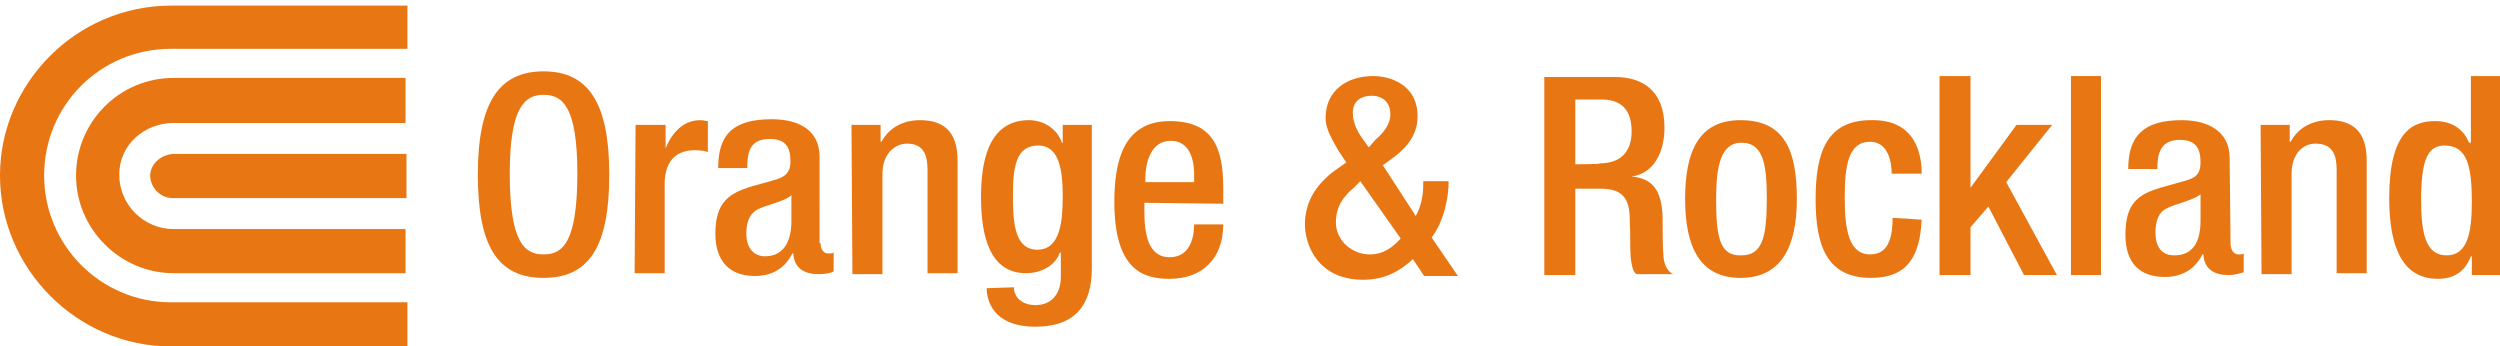
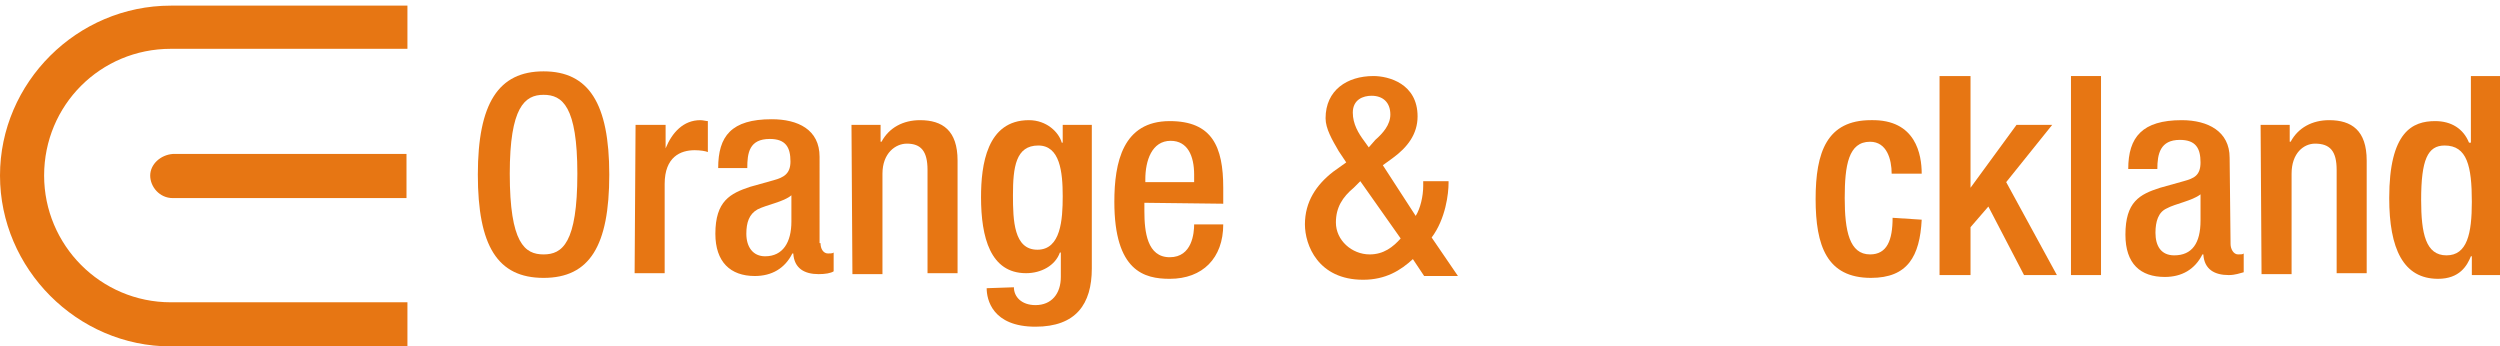
<svg xmlns="http://www.w3.org/2000/svg" id="Layer_2" x="0px" y="0px" viewBox="0 0 266.3 36.9" style="enable-background:new 0 0 266.3 36.9;" xml:space="preserve">
  <style type="text/css">	.st0{fill:#E77613;}</style>
  <g id="Layer_1_1_">
    <path class="st0" d="M18.2,0.6C8.2,0.6,0,8.8,0,18.7s8.2,18.2,18.2,18.2h25.2v-4.7H18.2c-7.5,0-13.5-6.1-13.5-13.5  c0-7.5,6-13.5,13.5-13.5h25.2V0.6H18.2" />
-     <path class="st0" d="M18.5,13.1h24.7V8.3H18.5C12.7,8.3,8.1,13,8.1,18.7s4.7,10.4,10.4,10.4h24.7v-4.7H18.5c-3.2,0-5.8-2.6-5.8-5.8  S15.4,13.1,18.5,13.1" />
    <path class="st0" d="M16,18.7c0,1.2,1,2.4,2.4,2.4h24.9v-4.7H18.4C17.1,16.5,16,17.5,16,18.7" />
    <path class="st0" d="M57.9,29.6c4.9,0,7-3.4,7-11s-2.2-11-7-11s-7,3.4-7,11S53,29.6,57.9,29.6 M57.9,27.1c-2,0-3.6-1.2-3.6-8.6  c0-7.1,1.6-8.4,3.6-8.4s3.6,1.2,3.6,8.4C61.5,25.9,59.9,27.1,57.9,27.1z" />
    <path class="st0" d="M67.7,13.3h3.2v2.5l0,0c0.7-1.7,1.9-3,3.7-3c0.3,0,0.6,0.1,0.8,0.1v3.3c-0.2-0.1-0.8-0.2-1.4-0.2  c-1.5,0-3.2,0.7-3.2,3.6v9.5h-3.2L67.7,13.3" />
    <path class="st0" d="M84.3,20.8c-0.8,0.7-2.6,1-3.6,1.5c-0.9,0.5-1.2,1.4-1.2,2.6c0,1.4,0.7,2.4,2,2.4c1.9,0,2.8-1.5,2.8-3.7  L84.3,20.8 M87.4,25.9c0,0.6,0.3,1.1,0.8,1.1c0.2,0,0.5,0,0.6-0.1v2c-0.3,0.2-0.9,0.3-1.6,0.3c-1.5,0-2.6-0.6-2.7-2.2h-0.1  c-0.8,1.6-2.2,2.4-4,2.4c-2.6,0-4.2-1.5-4.2-4.5c0-3.5,1.6-4.3,3.7-5l2.5-0.7c1.1-0.3,1.8-0.7,1.8-2c0-1.5-0.5-2.4-2.2-2.4  c-2.2,0-2.4,1.5-2.4,3.1h-3.1c0-3.4,1.4-5.2,5.7-5.2c2.8,0,5.1,1.1,5.1,4V25.9L87.4,25.9z" />
    <path class="st0" d="M90.7,13.3h3.1v1.8h0.1c0.8-1.5,2.3-2.3,4.1-2.3c2.4,0,4,1.1,4,4.3v12h-3.2v-11c0-2-0.7-2.8-2.2-2.8  c-1.2,0-2.6,1-2.6,3.2v10.7h-3.2L90.7,13.3" />
    <path class="st0" d="M105.1,30.7c0,1.2,0.6,4.1,5.2,4.1c4.3,0,6-2.4,6-6.2V13.3h-3.1v1.9h-0.1c-0.3-1.1-1.6-2.4-3.5-2.4  c-4.5,0-5.1,4.8-5.1,8.2c0,4.3,1,8.1,4.8,8.1c1.6,0,3.1-0.8,3.6-2.2h0.1v2.6c0,1.8-1,3-2.7,3c-1.5,0-2.3-0.9-2.3-1.9L105.1,30.7   M107.9,20.8c0-3,0.3-5.3,2.7-5.3c2.3,0,2.6,2.8,2.6,5.4c0,2.5-0.2,5.7-2.7,5.7C108,26.6,107.9,23.5,107.9,20.8z" />
    <path class="st0" d="M130.3,21.7V20c0-4.4-1.2-7.1-5.7-7.1c-5,0-5.9,4.4-5.9,8.6c0,7.4,3.2,8.2,5.9,8.2c3.5,0,5.7-2.2,5.7-5.8h-3.1  c0,0.9-0.2,3.5-2.6,3.5c-2.4,0-2.7-2.7-2.7-4.9v-0.9L130.3,21.7 M122,19.4v-0.3c0-2,0.7-4.1,2.7-4.1c1.8,0,2.5,1.6,2.5,3.6v0.8H122  L122,19.4z" />
    <path class="st0" d="M145.8,15.7l-0.5-0.7c-0.6-0.8-1.2-1.8-1.2-3c0-1.4,1.1-1.8,2-1.8c1.2,0,2,0.7,2,2c0,1.1-0.8,2-1.6,2.7  L145.8,15.7 M147.3,17.6l1.1-0.8c1.5-1.1,2.6-2.5,2.6-4.4c0-3.5-3.1-4.3-4.7-4.3c-2.8,0-5.1,1.5-5.1,4.5c0,1.1,0.7,2.3,1.4,3.5  l0.8,1.2l-1.4,1c-1.8,1.4-3,3.2-3,5.6c0,2.2,1.4,5.9,6.2,5.9c2.4,0,4-1,5.3-2.2l1.2,1.8h3.6l-2.8-4.1c1.5-2,1.8-4.7,1.8-5.8v-0.2  h-2.7v0.5c0,1.1-0.3,2.4-0.8,3.2L147.3,17.6z M144.9,19.3l4.3,6.1c-0.8,0.9-1.8,1.7-3.3,1.7c-1.9,0-3.6-1.5-3.6-3.4  c0-1.6,0.7-2.7,1.9-3.7L144.9,19.3z" />
-     <path class="st0" d="M164.4,29.3h3.4v-9.2h2.7c2.3,0,3.1,1,3.1,3.3c0.1,1.6,0,2.7,0.1,4c0.1,0.8,0.2,1.5,0.6,1.8h3.9  c-0.5-0.3-0.9-0.8-1-1.8c-0.1-1.2-0.1-3-0.1-4.3c-0.1-3-1.2-4.1-3.3-4.3v0c2.3-0.3,3.5-2.5,3.5-5.2c0-4-2.4-5.4-5.3-5.4h-7.5V29.3   M167.8,17.5v-6.9h2.8c2.2,0,3.2,1.2,3.2,3.4s-1.2,3.4-3.4,3.4C170.6,17.5,167.8,17.5,167.8,17.5z" />
-     <path class="st0" d="M179.5,21.2c0,5,1.5,8.4,5.9,8.4s6-3.4,6-8.4s-1.2-8.4-6-8.4C180.9,12.8,179.5,16.2,179.5,21.2 M182.8,21.2  c0-3.5,0.5-6,2.7-6c2.4,0,2.7,2.5,2.7,6c0,4.1-0.5,6-2.7,6C183.2,27.3,182.8,25.3,182.8,21.2z" />
    <path class="st0" d="M204.7,23.4c-0.2,3.9-1.5,6.2-5.4,6.2c-4.7,0-5.9-3.4-5.9-8.4s1.2-8.4,5.9-8.4c4.8-0.1,5.4,3.7,5.4,5.7h-3.2  c0-1.5-0.5-3.4-2.3-3.4c-2.3,0-2.7,2.5-2.7,6c0,3.5,0.5,6,2.7,6c1.8,0,2.4-1.5,2.4-3.9L204.7,23.4" />
    <polyline class="st0" points="206.6,8.1 209.9,8.1 209.9,20 209.9,20 214.8,13.3 218.6,13.3 213.7,19.4 219.1,29.3 215.6,29.3   211.8,22 209.9,24.2 209.9,29.3 206.6,29.3 206.6,8.1  " />
    <rect x="220.6" y="8.1" class="st0" width="3.2" height="21.2" />
    <path class="st0" d="M237.5,16.8c0-2.8-2.3-4-5.1-4c-4.2,0-5.7,1.8-5.7,5.2h3.1c0-1.6,0.3-3.1,2.4-3.1c1.7,0,2.2,0.9,2.2,2.4  c0,1.4-0.7,1.7-1.8,2l-2.5,0.7c-2.2,0.7-3.7,1.5-3.7,5c0,3.1,1.6,4.5,4.2,4.5c1.8,0,3.2-0.8,4-2.4h0.1c0.1,1.6,1.2,2.2,2.7,2.2  c0.7,0,1.2-0.2,1.6-0.3v-2c-0.1,0.1-0.3,0.1-0.6,0.1c-0.5,0-0.8-0.6-0.8-1.1L237.5,16.8 M234.4,23.5c0,2.4-0.9,3.7-2.8,3.7  c-1.4,0-2-1-2-2.4c0-1.2,0.3-2.2,1.2-2.6c0.9-0.5,2.7-0.8,3.6-1.5V23.5z" />
    <path class="st0" d="M240.8,13.3h3.1v1.8h0.1c0.8-1.5,2.3-2.3,4.1-2.3c2.4,0,4,1.1,4,4.3v12h-3.2v-11c0-2-0.7-2.8-2.3-2.8  c-1.2,0-2.5,1-2.5,3.2v10.7h-3.2L240.8,13.3" />
    <path class="st0" d="M263.3,29.3h3.1V8.1h-3.2v7.1H263c-0.6-1.5-1.9-2.3-3.6-2.3c-2.4,0-4.9,1.1-4.9,8.2c0,5.4,1.5,8.6,5.2,8.6  c2.3,0,3.1-1.4,3.5-2.4h0.1L263.3,29.3 M263.3,21.5c0,3.4-0.5,5.7-2.7,5.7s-2.7-2.3-2.7-5.9c0-4.3,0.7-5.8,2.5-5.8  C262.8,15.5,263.3,17.7,263.3,21.5z" />
  </g>
</svg>